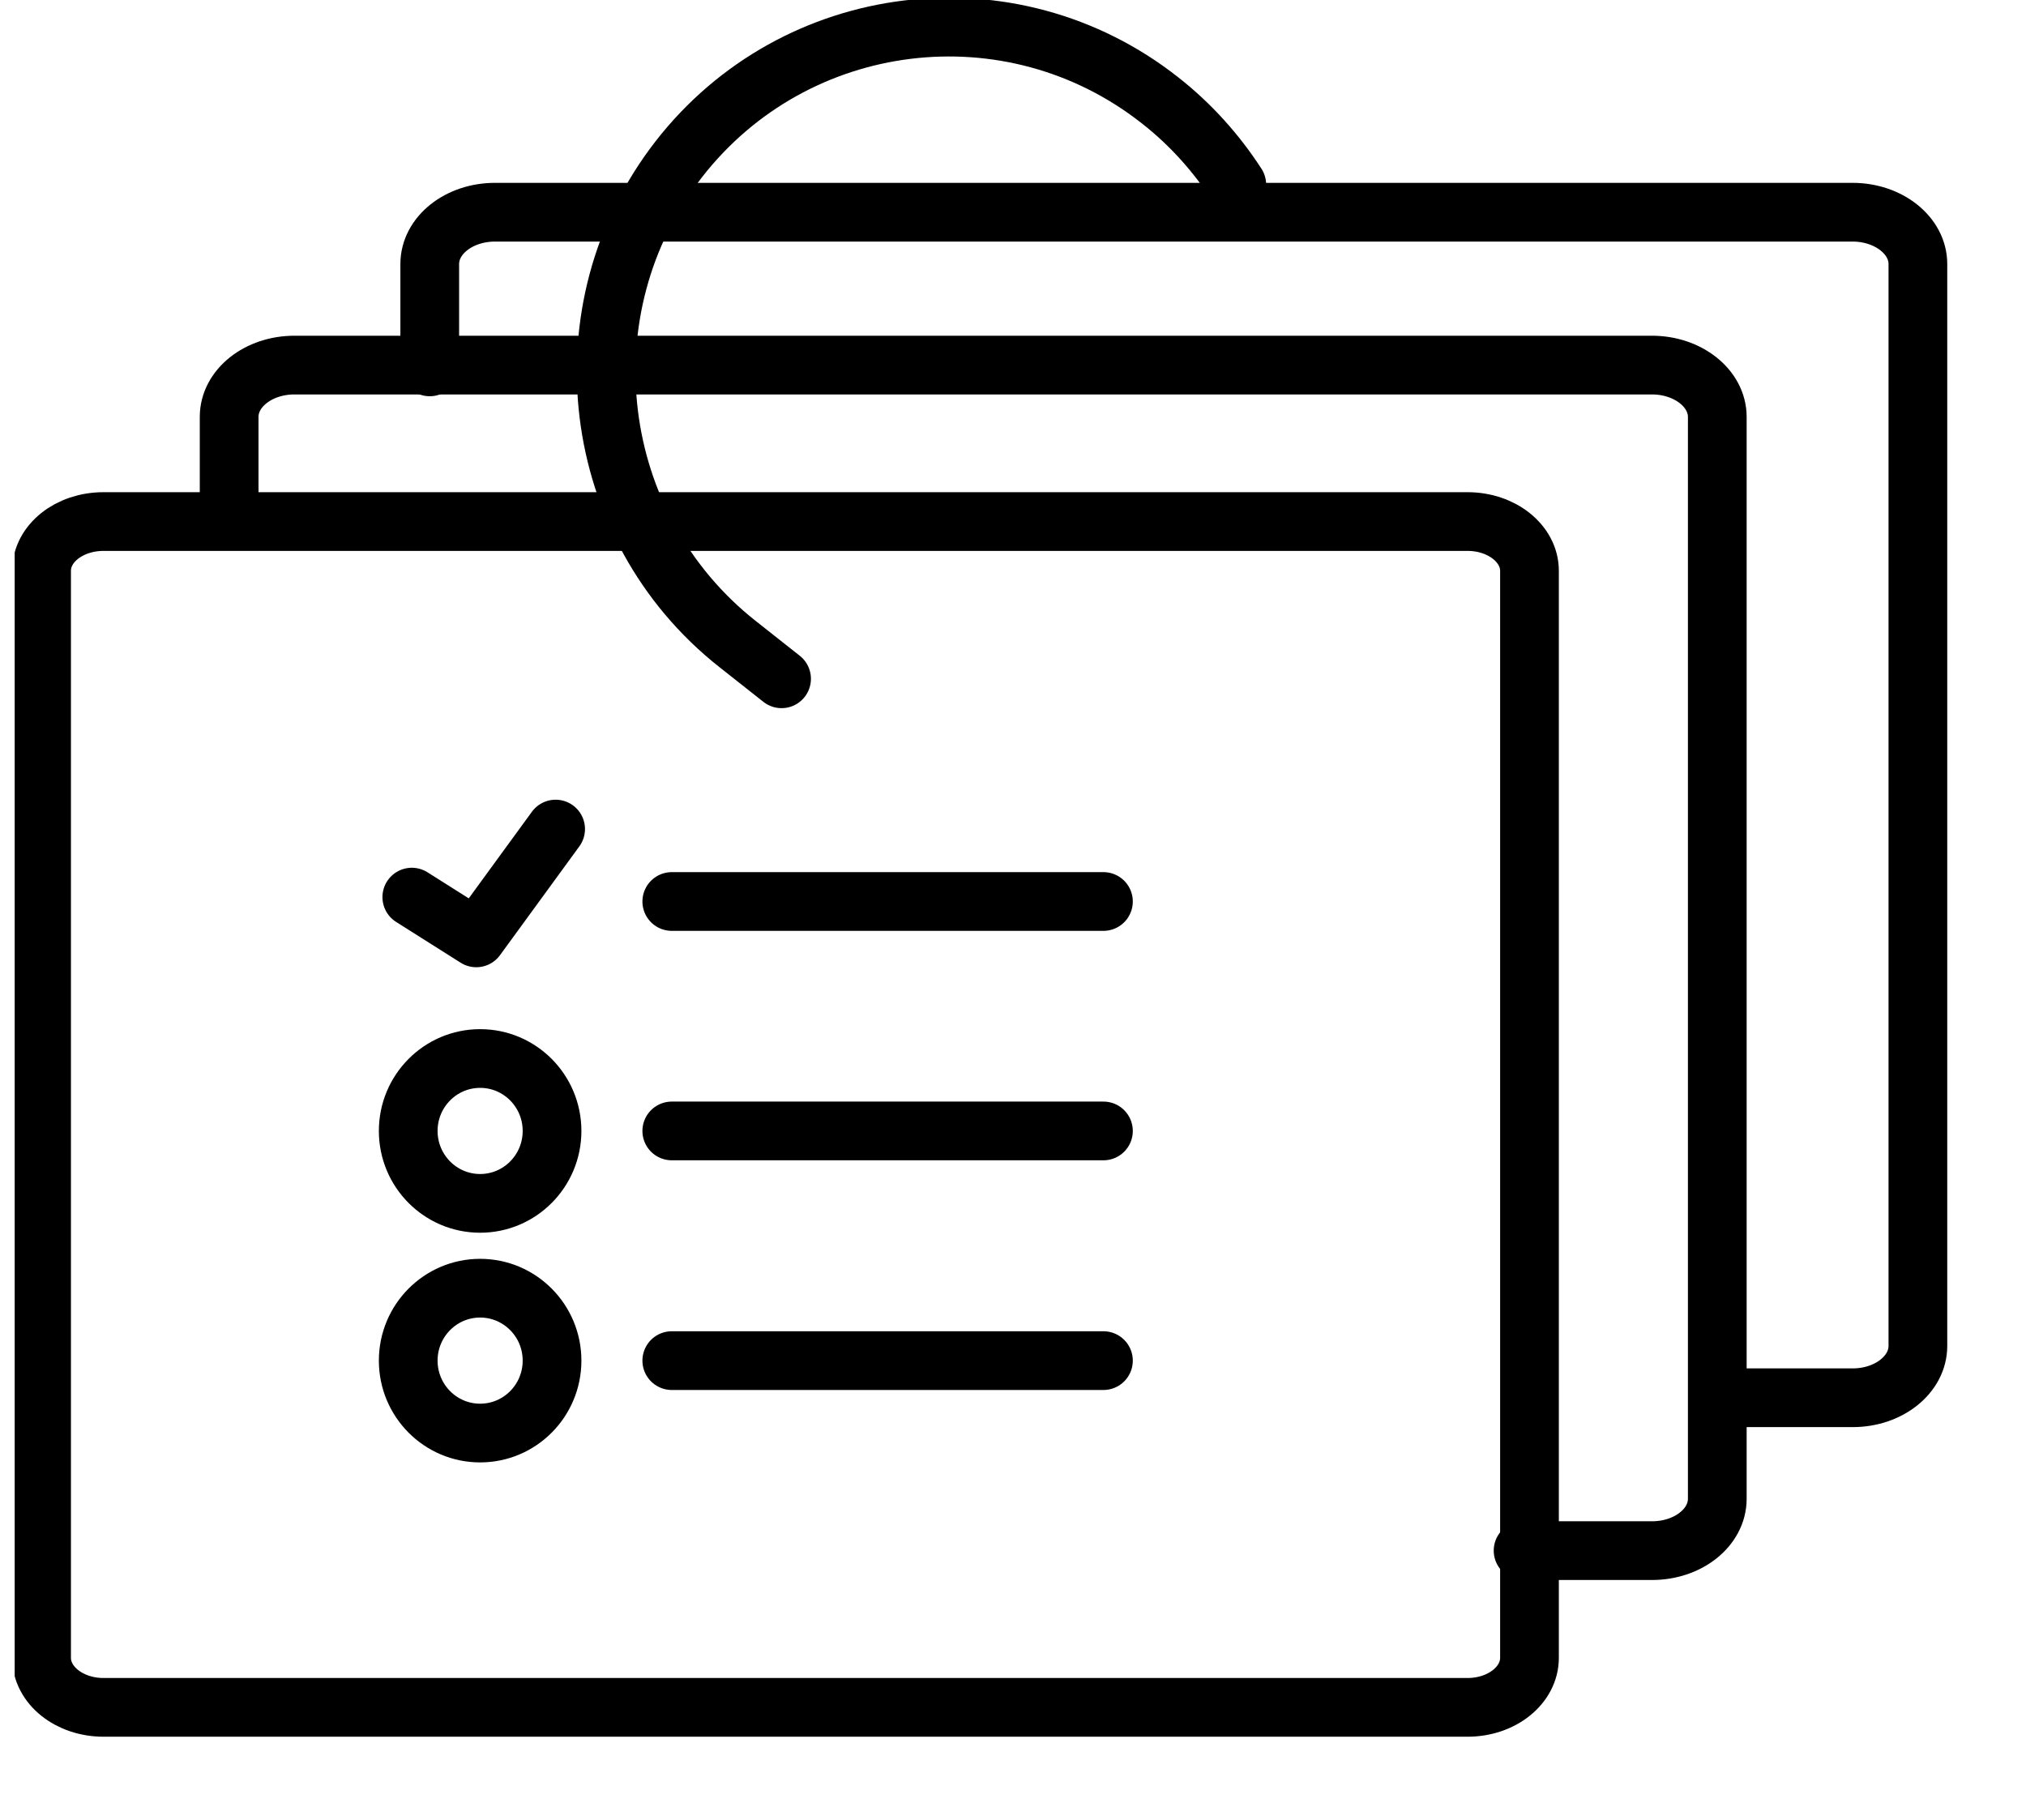
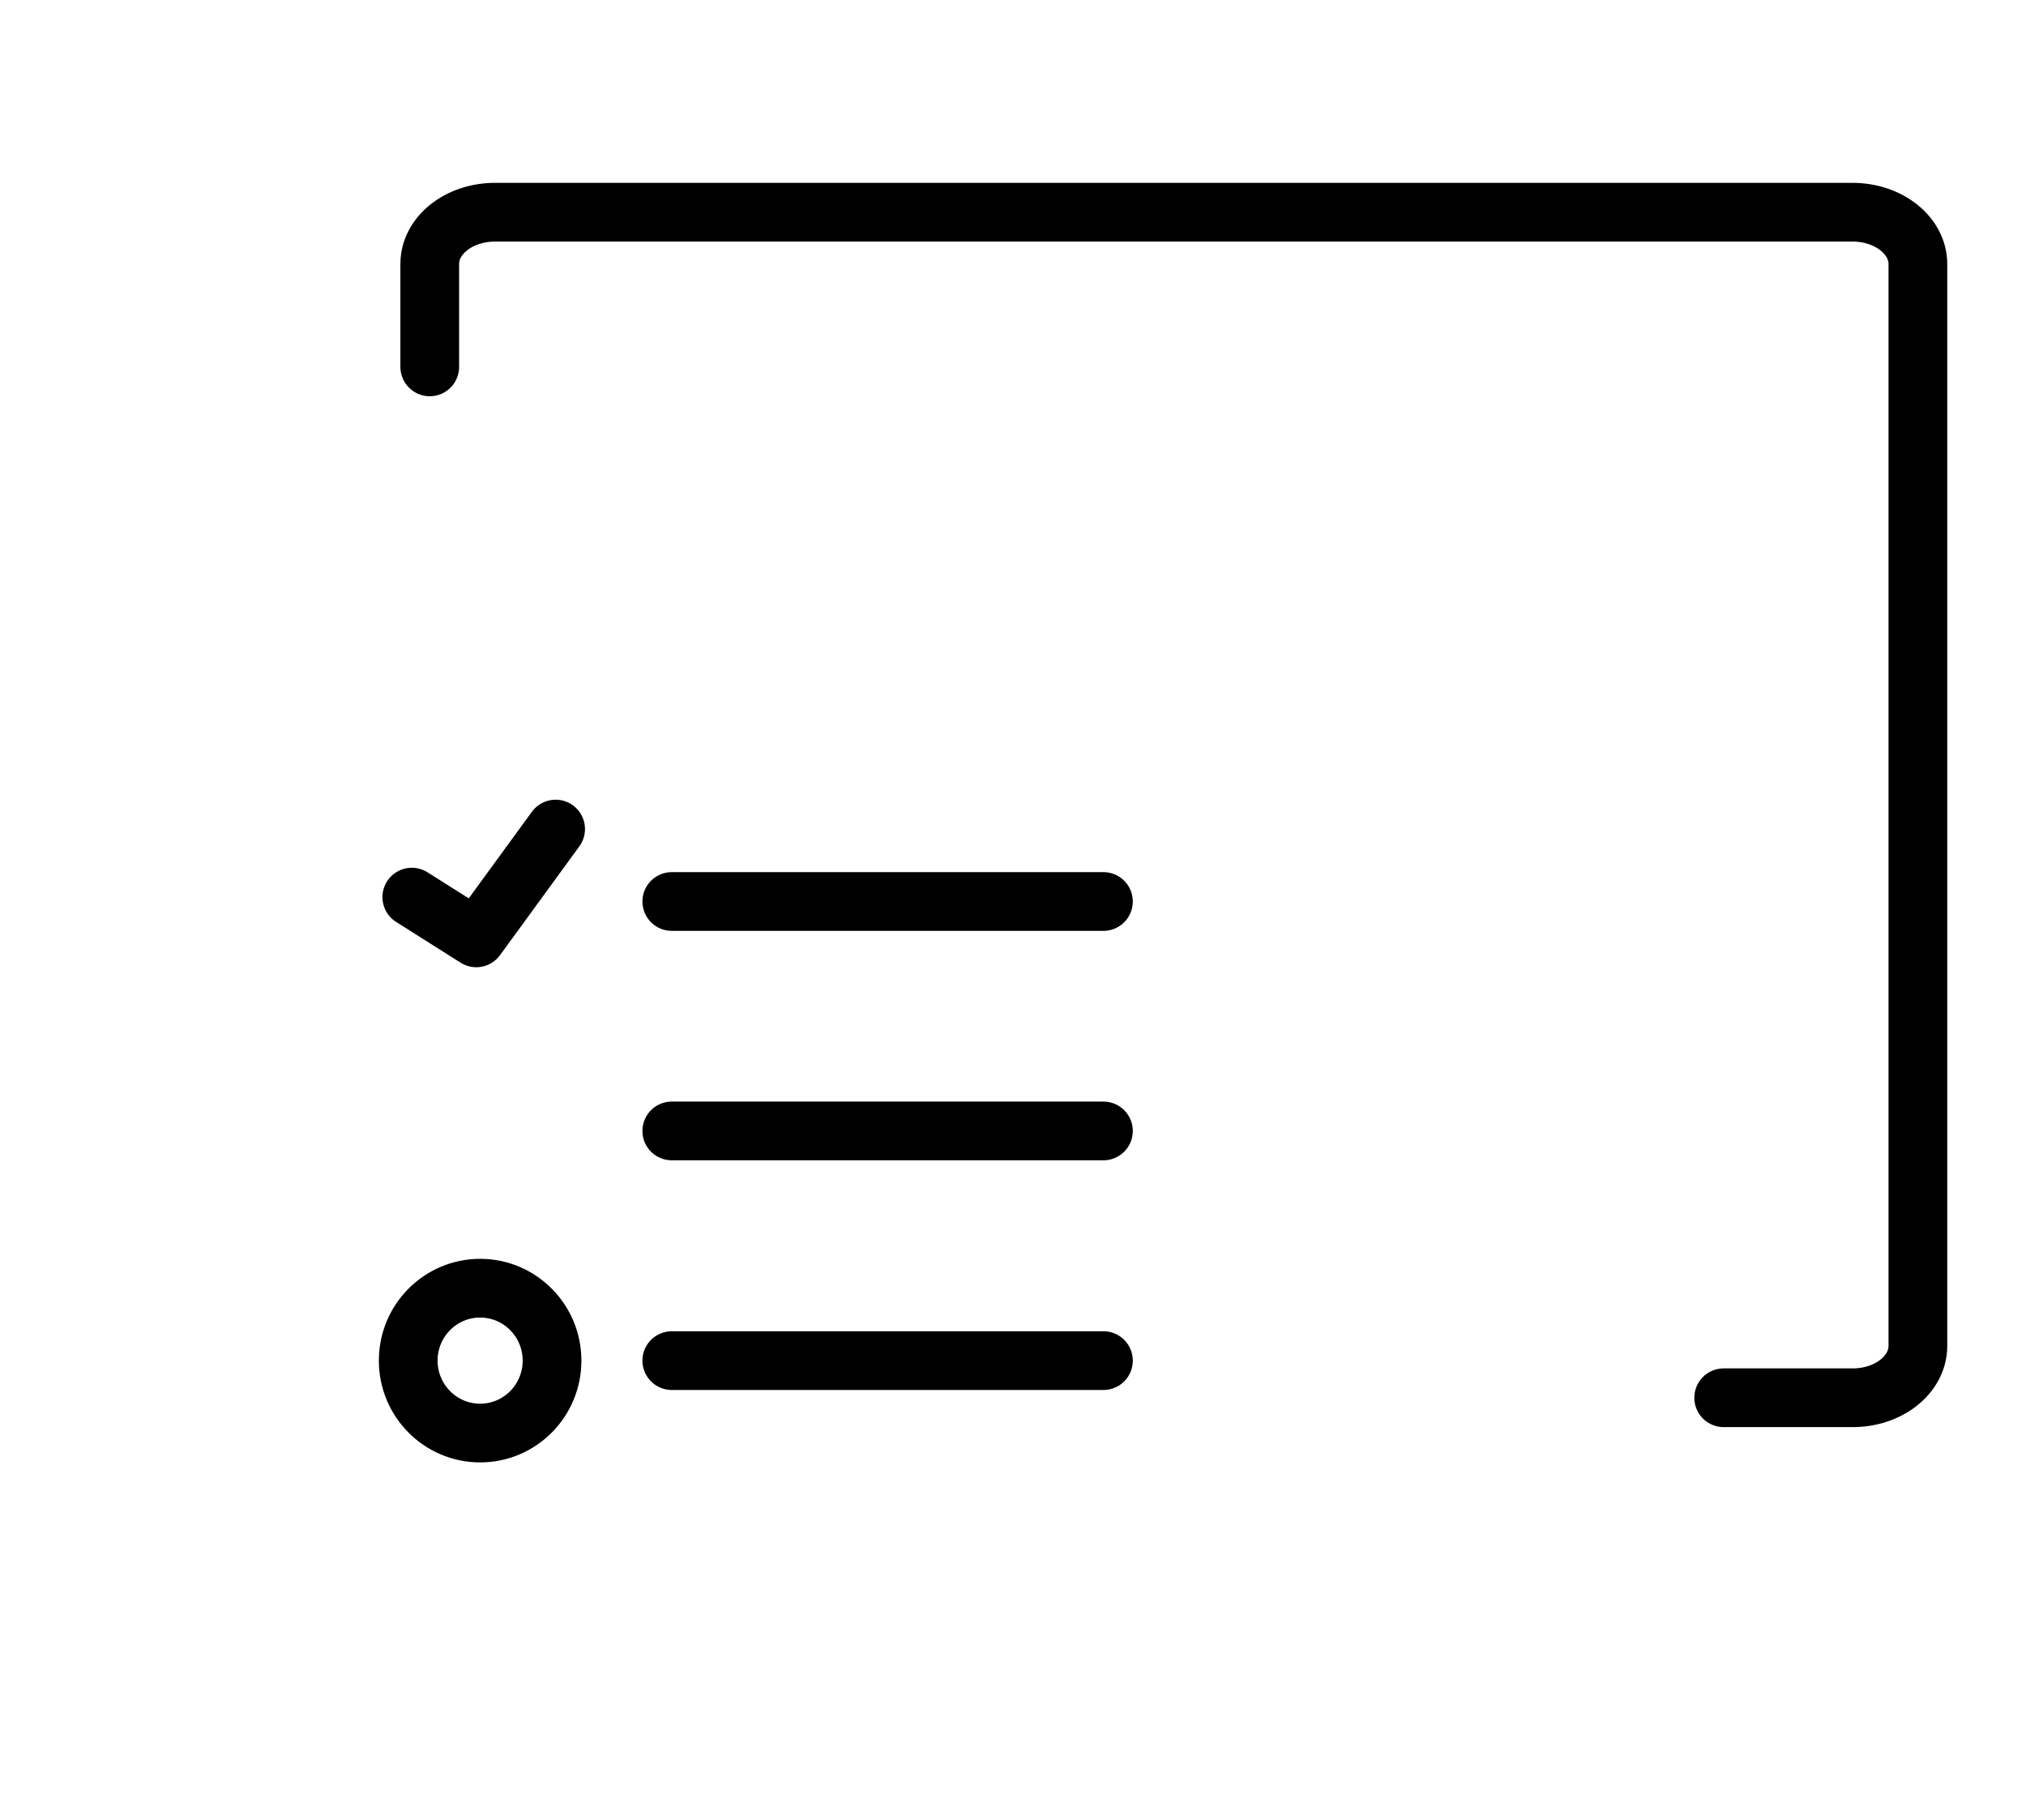
<svg xmlns="http://www.w3.org/2000/svg" width="69" height="62" viewBox="0 0 69 62" fill="none">
  <g clip-path="url(#clip0_2518_4494)">
-     <path d="M26.618 23.12L25.128 21.943C20.056 17.948 19.15 10.538 23.115 5.427C27.08 0.326 34.435 -0.578 39.507 3.417C40.561 4.242 41.432 5.226 42.121 6.288" stroke="black" stroke-width="2" stroke-linecap="round" stroke-linejoin="round" />
-     <path d="M49.981 58.153H3.525C2.357 58.153 1.416 57.398 1.416 56.467V19.441C1.416 18.51 2.357 17.764 3.525 17.764H49.981C51.149 17.764 52.09 18.519 52.09 19.441V56.467C52.09 57.398 51.149 58.153 49.981 58.153Z" stroke="black" stroke-width="2" stroke-linecap="round" stroke-linejoin="round" />
    <path d="M14.636 12.496V8.992C14.636 8.018 15.629 7.228 16.858 7.228H63.096C64.316 7.228 65.318 8.018 65.318 8.992V45.843C65.318 46.817 64.325 47.608 63.096 47.608H58.704" stroke="black" stroke-width="2" stroke-linecap="round" stroke-linejoin="round" />
-     <path d="M7.804 17.703V14.199C7.804 13.225 8.797 12.435 10.026 12.435H56.264C57.484 12.435 58.486 13.225 58.486 14.199V51.05C58.486 52.025 57.493 52.815 56.264 52.815H51.872" stroke="black" stroke-width="2" stroke-linecap="round" stroke-linejoin="round" />
    <path d="M22.879 38.52H37.58" stroke="black" stroke-width="2" stroke-linecap="round" stroke-linejoin="round" />
    <path d="M22.879 30.705H37.58" stroke="black" stroke-width="2" stroke-linecap="round" stroke-linejoin="round" />
    <path d="M18.923 28.238L16.221 31.944L14.025 30.556" stroke="black" stroke-width="2" stroke-linecap="round" stroke-linejoin="round" />
-     <path d="M16.352 40.987C17.704 40.987 18.801 39.883 18.801 38.52C18.801 37.157 17.704 36.053 16.352 36.053C15 36.053 13.903 37.157 13.903 38.52C13.903 39.883 15 40.987 16.352 40.987Z" stroke="black" stroke-width="2" stroke-linecap="round" stroke-linejoin="round" />
    <path d="M22.879 46.343H37.58" stroke="black" stroke-width="2" stroke-linecap="round" stroke-linejoin="round" />
    <path d="M16.352 48.81C17.704 48.81 18.801 47.706 18.801 46.343C18.801 44.981 17.704 43.876 16.352 43.876C15 43.876 13.903 44.981 13.903 46.343C13.903 47.706 15 48.81 16.352 48.81Z" stroke="black" stroke-width="2" stroke-linecap="round" stroke-linejoin="round" />
  </g>
  <defs>
    <clipPath id="clip0_2518_4494">
      <rect width="69" height="62" fill="white" transform="translate(0.5)" />
    </clipPath>
  </defs>
</svg>